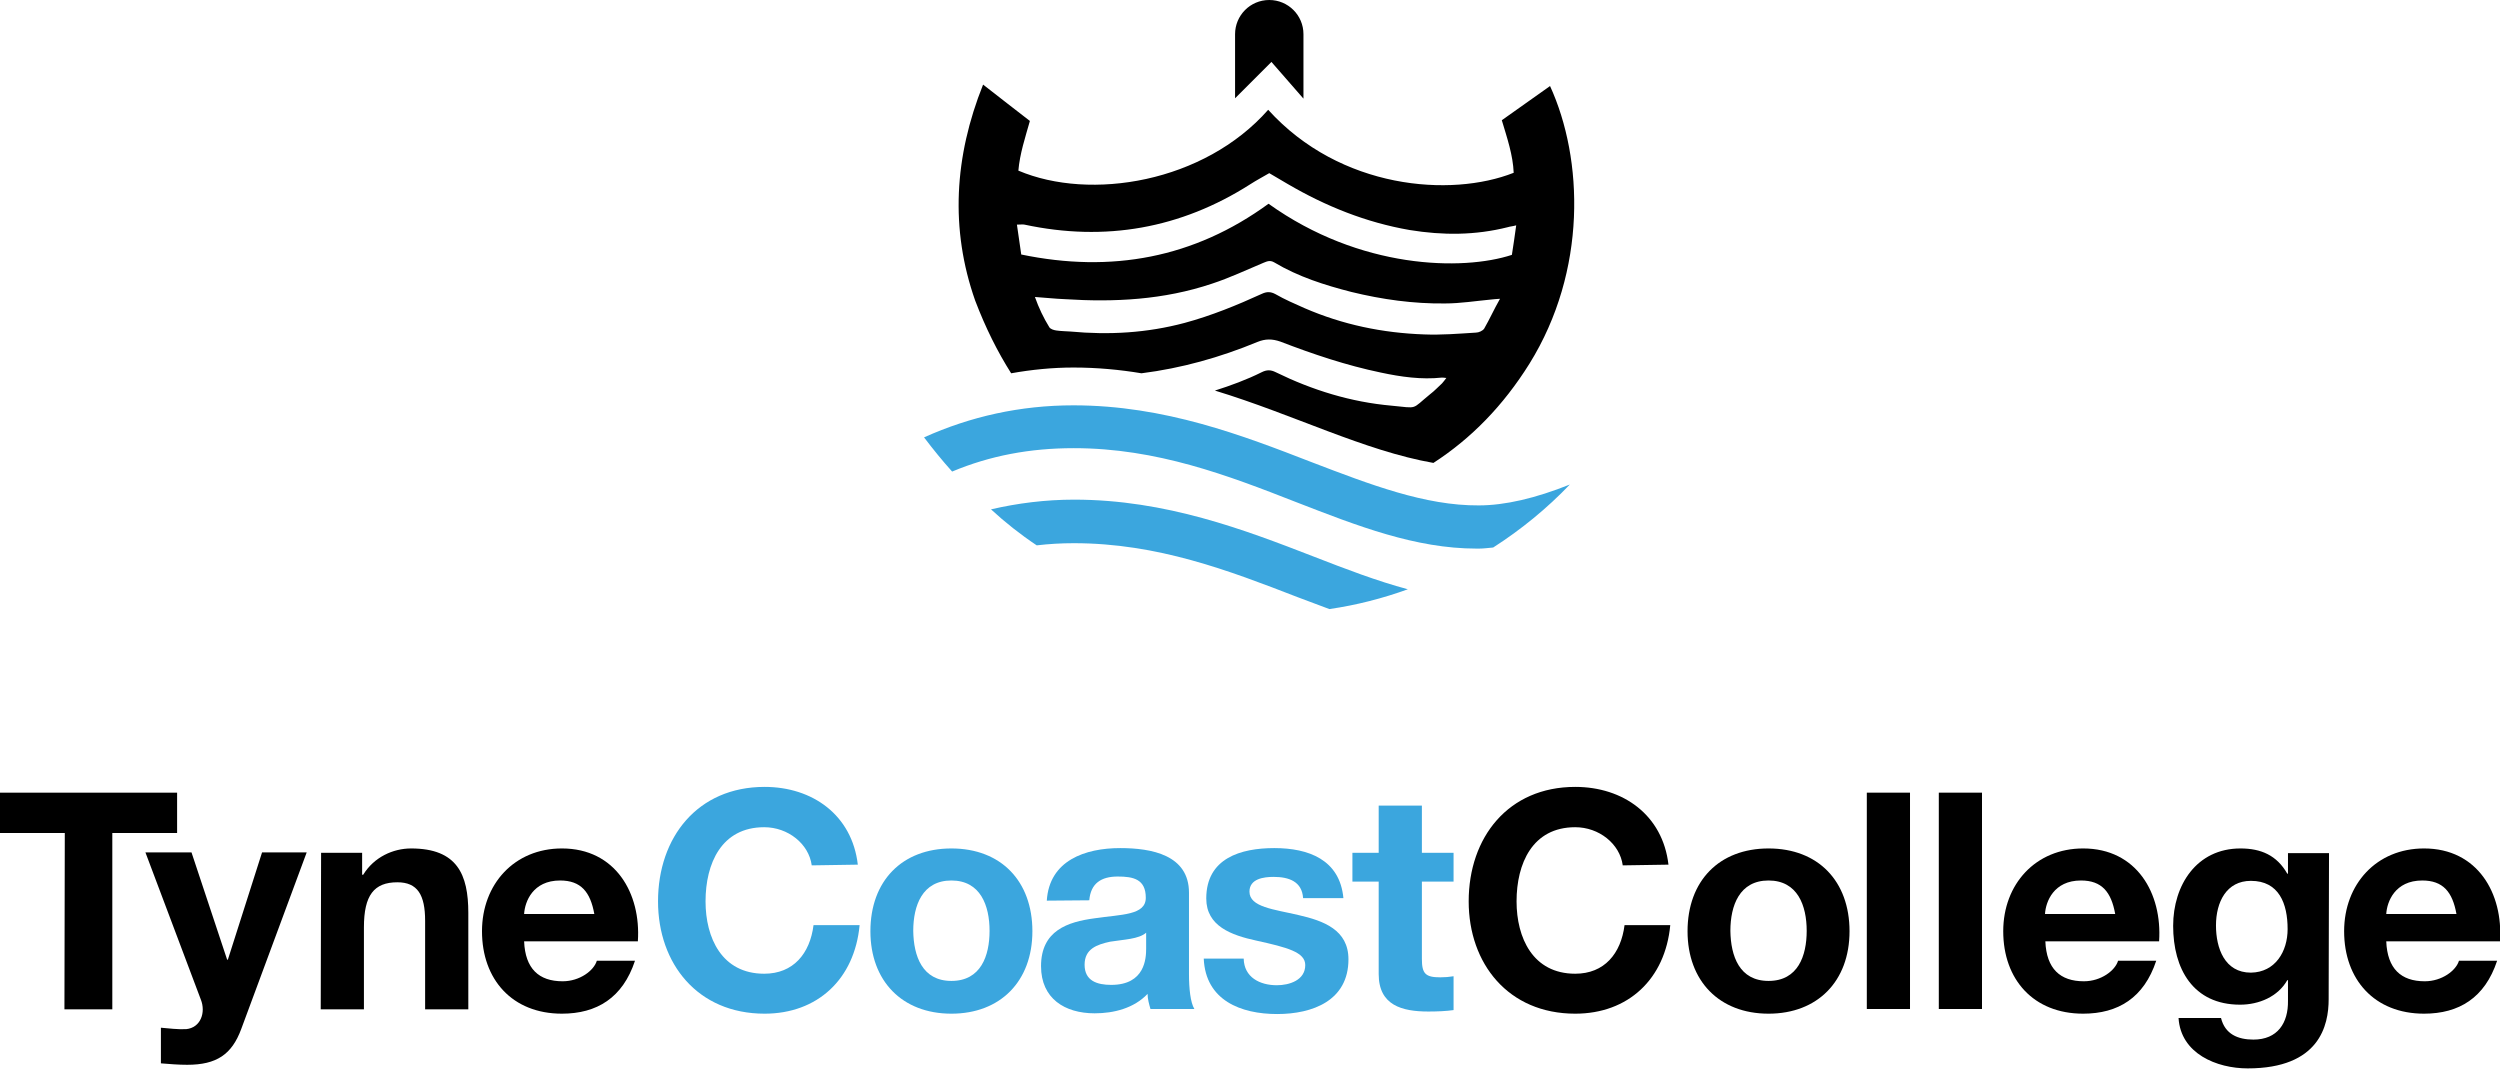
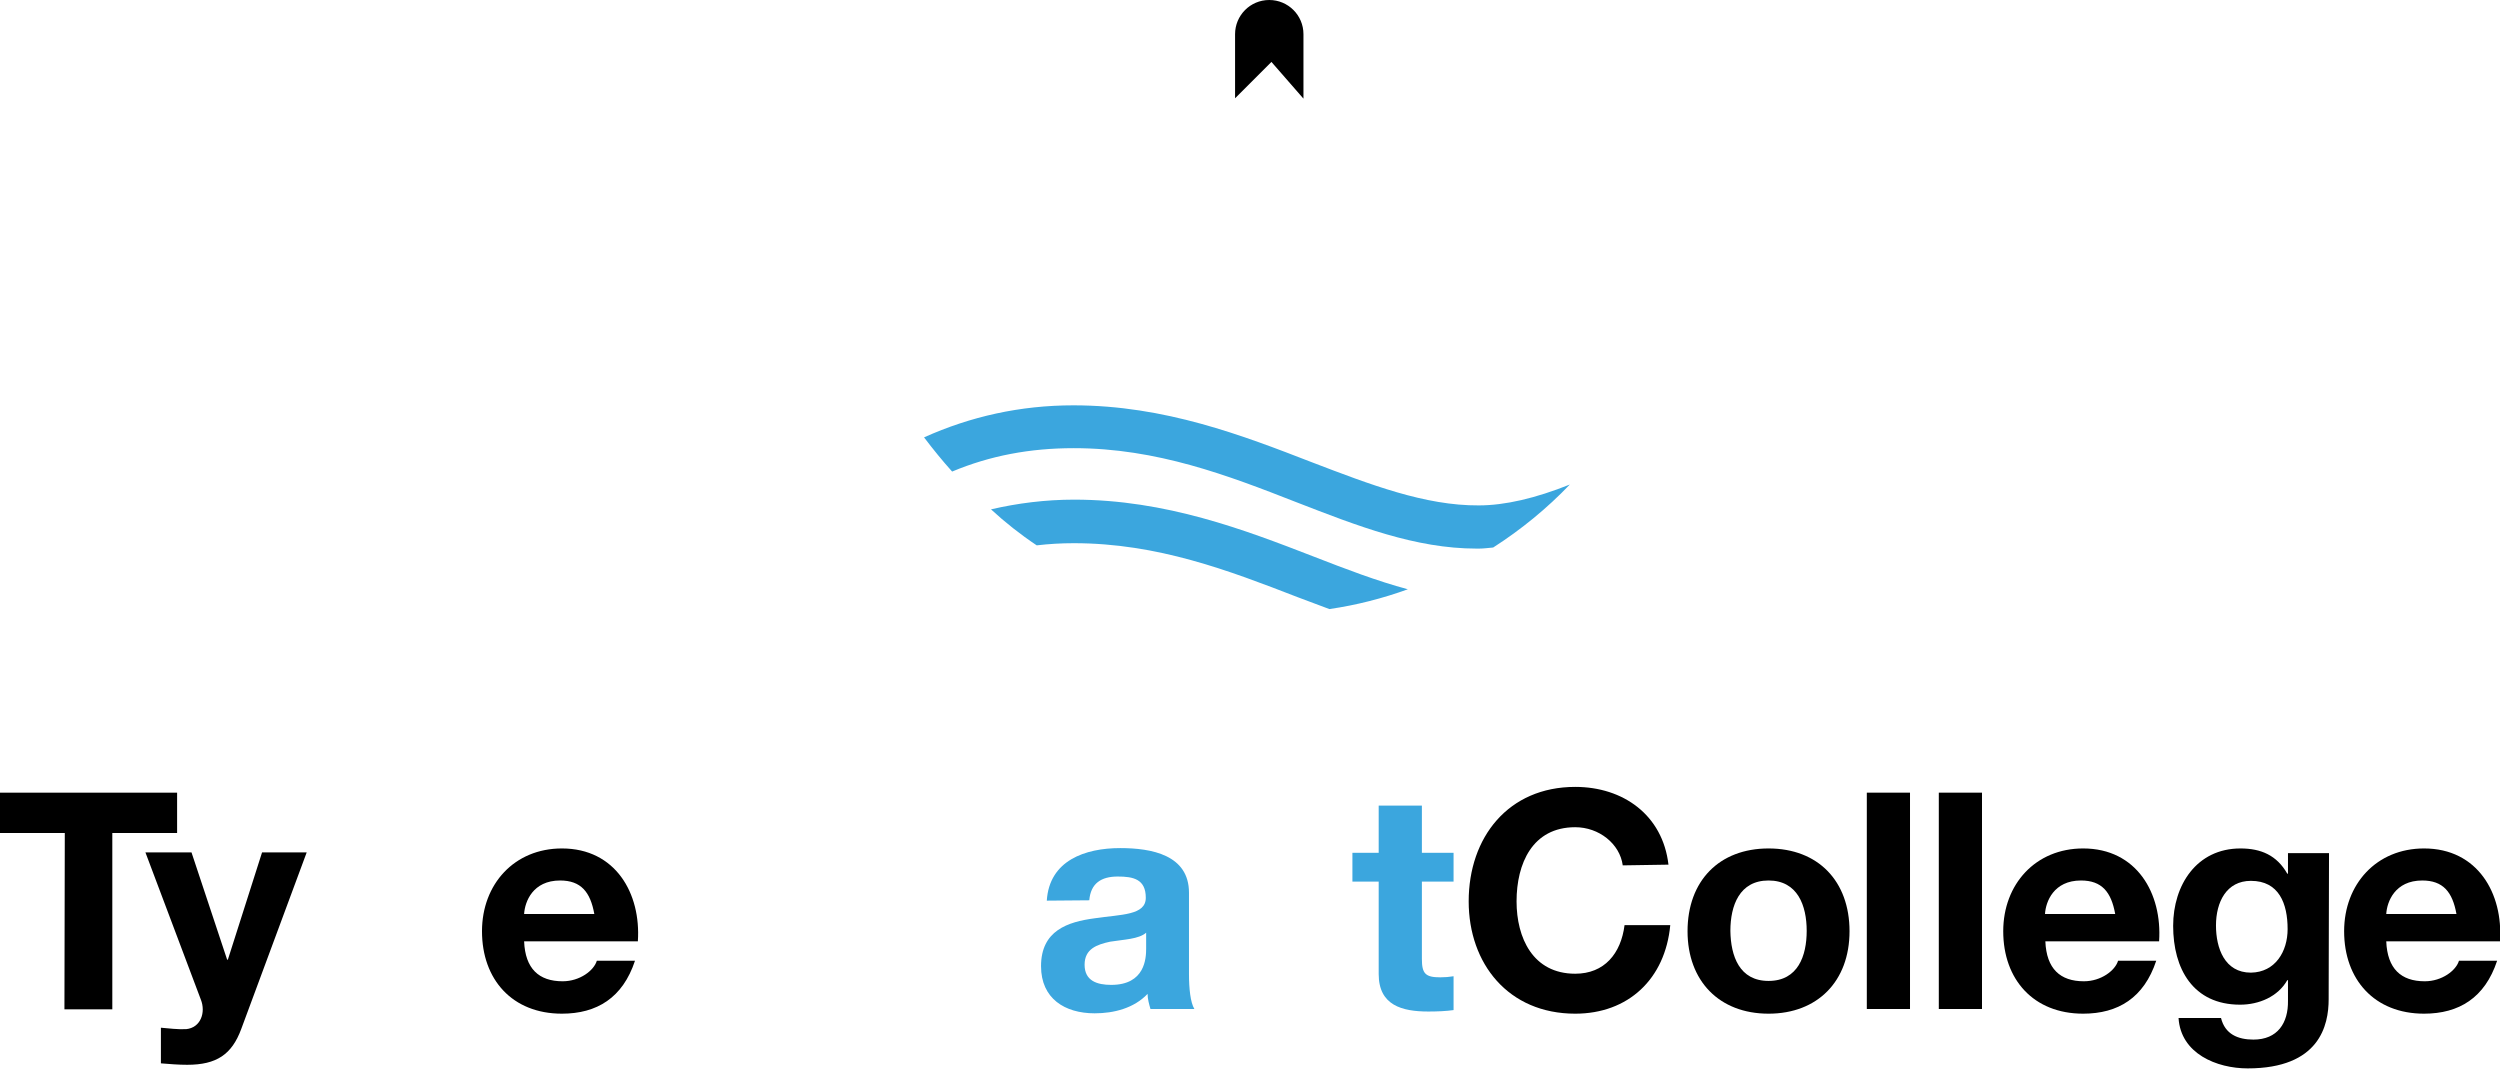
<svg xmlns="http://www.w3.org/2000/svg" version="1.1" id="Layer_1" x="0px" y="0px" viewBox="0 0 694.5 296.9" style="enable-background:new 0 0 694.5 296.9;" xml:space="preserve">
  <style type="text/css"> .st0{fill:#3BA6DE;} </style>
  <g>
    <g>
      <g>
        <g>
          <g>
            <g>
              <path class="st0" d="M264.5,131c10.5-4.4,21.6-6.5,33.8-6.5c23.1,0,42.9,7.6,61.8,15c17,6.6,33.1,12.9,50.1,12.9 c0.2,0,0.5,0,0.7,0c1.3,0,2.6-0.2,3.9-0.3c7.8-5,15-10.9,21.3-17.5c-9.5,3.8-18,5.8-25.3,5.8c-14.9,0.1-30.2-5.8-46.4-12 c-19.1-7.4-40.8-15.8-66.2-15.8c-14.8,0-28.6,3.1-41.5,8.9C259.2,124.8,261.8,128,264.5,131z" />
            </g>
            <path d="M362.1,27.4V9.5c0-5.3-4.3-9.5-9.5-9.5l0,0c-5.3,0-9.5,4.3-9.5,9.5v17.8l10.1-10.1L362.1,27.4z" />
-             <path d="M280.9,103.7c5.6-1,11.4-1.6,17.3-1.6c6.6,0,12.9,0.6,18.9,1.6c11.1-1.4,21.8-4.4,32.2-8.7c2.2-0.9,4.1-0.9,6.4-0.1 c9.1,3.5,18.3,6.6,27.9,8.6c5.6,1.2,11.3,2,16.9,1.4c0.3,0,0.6,0,1.3,0.1c-0.5,0.6-0.8,1.1-1.2,1.5c-1.1,1-2.1,2.1-3.3,3 c-5.4,4.4-3.2,3.9-10.7,3.2c-11.3-1-22-4.3-32.2-9.3c-1.4-0.7-2.5-0.7-3.9,0c-4.2,2.1-8.6,3.7-13,5.1 c22,6.7,41.4,16.7,60.7,20.1c10.5-6.8,19.4-15.9,26.7-27.6c16-25.8,15-56.8,5.7-77.1c-4.5,3.2-8.9,6.3-13.4,9.5 c1.5,5,3.1,9.7,3.3,14.6c-17.4,6.9-48.2,4.6-68.2-17.5c-17.8,20.2-49.4,25.4-69.4,16.9c0.4-4.7,1.9-9.2,3.2-13.8 c-4.3-3.3-8.5-6.6-13-10.1c-8,20-9.2,40.1-2.2,60C273.8,91.1,277.1,97.7,280.9,103.7z M412.3,91.3c-0.4,0.6-1.5,1.1-2.3,1.1 c-4.8,0.3-9.6,0.7-14.4,0.5c-11.5-0.4-22.6-2.7-33.2-7.3c-2.7-1.2-5.5-2.4-8.1-3.9c-1.3-0.7-2.4-0.7-3.7-0.1 c-7,3.2-14.1,6.1-21.5,8.1c-10.5,2.8-21,3.4-31.7,2.4c-1.3-0.1-2.7-0.1-4-0.3c-0.7-0.1-1.6-0.4-1.9-0.9c-1.6-2.6-2.9-5.3-4-8.4 c3,0.2,5.6,0.5,8.2,0.6c13.9,0.9,27.6,0.2,41-4.3c4.9-1.6,9.5-3.8,14.3-5.8c1-0.4,1.8-0.8,3-0.1c6.7,4,14,6.3,21.4,8.2 c8.6,2.1,17.2,3.3,26,3.2c4.3,0,8.6-0.7,12.9-1.1c0.6-0.1,1.3-0.1,2.4-0.2C415,86,413.8,88.7,412.3,91.3z M284.6,62.4 c22.4,4.8,43.4,1.1,62.7-11.2c1.7-1.1,3.6-2.1,5.3-3.1c1.7,1,3.4,2,5.1,3c10.6,6.2,21.8,10.7,33.9,12.8 c9.2,1.5,18.2,1.5,27.3-0.8c0.6-0.2,1.2-0.2,2.3-0.5c-0.4,3-0.8,5.6-1.2,8.2c-13.7,4.5-42.2,4-67.6-14.2 c-20.7,15.1-43.7,19.3-68.7,14.1c-0.4-2.8-0.8-5.5-1.2-8.3C283.5,62.4,284.1,62.3,284.6,62.4z" />
            <g>
              <path class="st0" d="M288,151.5c3.4-0.4,6.8-0.6,10.3-0.6c23.3,0,43.1,7.6,62.2,15c3,1.1,5.9,2.2,8.8,3.3 c7.6-1.1,14.9-3,21.8-5.5c-8.6-2.3-17.2-5.6-26.2-9.1c-19.1-7.4-41-15.8-66.5-15.8c-8,0-15.8,1-23.1,2.7 C279.2,145.1,283.5,148.5,288,151.5z" />
            </g>
          </g>
        </g>
      </g>
    </g>
    <g>
      <g>
        <path d="M18,231.4H0v-11.2h49.2v11.2h-18v49H17.9L18,231.4L18,231.4z" />
        <path d="M67,285.9c-2.6,7-6.8,9.9-15,9.9c-2.4,0-4.9-0.2-7.3-0.4v-9.9c2.3,0.2,4.6,0.5,7,0.4c4.1-0.4,5.5-4.7,4.1-8.2l-15.4-40.9 h12.8l9.9,29.8h0.2l9.5-29.8h12.4L67,285.9z" />
-         <path d="M89.2,236.9h11.4v6.1h0.3c3-4.9,8.3-7.3,13.3-7.3c12.8,0,15.9,7.2,15.9,17.9v26.8h-12v-24.6c0-7.2-2.1-10.7-7.7-10.7 c-6.5,0-9.3,3.6-9.3,12.5v22.8h-12L89.2,236.9L89.2,236.9z" />
        <path d="M145.6,261.5c0.3,7.6,4.1,11.1,10.7,11.1c4.8,0,8.7-3,9.5-5.7h10.6c-3.4,10.3-10.6,14.7-20.3,14.7 c-13.8,0-22.2-9.5-22.2-22.9c0-13.1,9-23,22.2-23c14.9,0,22,12.5,21.1,25.8L145.6,261.5L145.6,261.5z M165.1,253.9 c-1.1-6.1-3.7-9.3-9.5-9.3c-7.6,0-9.8,5.9-10,9.3H165.1z" />
-         <path class="st0" d="M225.5,240.4c-0.8-6-6.6-10.6-13.2-10.6c-11.9,0-16.3,10.1-16.3,20.6c0,10.1,4.5,20.1,16.3,20.1 c8.1,0,12.7-5.6,13.7-13.5h12.8c-1.4,15-11.7,24.6-26.4,24.6c-18.6,0-29.6-13.9-29.6-31.2c0-17.8,11-31.8,29.6-31.8 c13.3,0,24.3,7.8,25.9,21.6L225.5,240.4L225.5,240.4z" />
-         <path class="st0" d="M264.3,235.7c13.8,0,22.5,9.1,22.5,23c0,13.9-8.9,22.9-22.5,22.9c-13.7,0-22.5-9.1-22.5-22.9 C241.8,244.7,250.6,235.7,264.3,235.7z M264.3,272.5c8.2,0,10.6-7,10.6-13.9c0-7-2.5-14-10.6-14c-8.1,0-10.6,7-10.6,14 C253.8,265.6,256.2,272.5,264.3,272.5z" />
        <path class="st0" d="M290.8,250.2c0.7-11.2,10.7-14.6,20.4-14.6c8.7,0,19.1,1.9,19.1,12.4v22.6c0,4,0.4,7.9,1.5,9.7h-12.2 c-0.4-1.4-0.8-2.8-0.8-4.2c-3.8,4-9.4,5.4-14.7,5.4c-8.3,0-14.9-4.1-14.9-13.1c0-9.9,7.4-12.3,14.9-13.3 c7.4-1.1,14.2-0.8,14.2-5.7c0-5.2-3.5-5.9-7.8-5.9c-4.6,0-7.5,1.9-7.9,6.6L290.8,250.2L290.8,250.2z M318.4,259.1 c-2,1.8-6.3,1.9-10,2.5c-3.7,0.8-7.1,2-7.1,6.4c0,4.5,3.5,5.6,7.4,5.6c9.4,0,9.7-7.4,9.7-10.1V259.1z" />
-         <path class="st0" d="M345.5,266.3c0.1,5.2,4.5,7.4,9.2,7.4c3.5,0,7.9-1.4,7.9-5.6c0-3.6-5-4.9-13.6-6.8 c-6.9-1.5-13.9-4-13.9-11.7c0-11.2,9.6-14,18.9-14c9.5,0,18.2,3.2,19.2,13.9H362c-0.3-4.6-3.9-5.9-8.2-5.9 c-2.7,0-6.7,0.5-6.7,4.1c0,4.3,6.8,4.9,13.6,6.5c7,1.6,13.9,4.1,13.9,12.3c0,11.5-10,15.2-19.8,15.2c-10.1,0-19.9-3.8-20.4-15.4 H345.5z" />
        <path class="st0" d="M395,236.9h8.8v8H395v21.5c0,4.1,1,5.1,5.1,5.1c1.3,0,2.5-0.1,3.7-0.3v9.4c-2,0.3-4.6,0.4-7,0.4 c-7.3,0-13.8-1.7-13.8-10.4v-25.7h-7.3v-8h7.3v-13.1h12V236.9z" />
        <path d="M450.8,240.4c-0.8-6-6.6-10.6-13.2-10.6c-11.9,0-16.3,10.1-16.3,20.6c0,10.1,4.5,20.1,16.3,20.1 c8.1,0,12.7-5.6,13.7-13.5H464c-1.4,15-11.7,24.6-26.4,24.6c-18.6,0-29.6-13.9-29.6-31.2c0-17.8,11-31.8,29.6-31.8 c13.3,0,24.3,7.8,25.9,21.6L450.8,240.4L450.8,240.4z" />
        <path d="M491.3,235.7c13.8,0,22.5,9.1,22.5,23c0,13.9-8.9,22.9-22.5,22.9c-13.7,0-22.5-9.1-22.5-22.9 C468.8,244.7,477.6,235.7,491.3,235.7z M491.3,272.5c8.2,0,10.6-7,10.6-13.9c0-7-2.5-14-10.6-14s-10.6,7-10.6,14 C480.8,265.6,483.2,272.5,491.3,272.5z" />
        <path d="M518.6,220.2h12v60.1h-12V220.2z" />
        <path d="M538.6,220.2h12v60.1h-12V220.2z" />
        <path d="M568.2,261.5c0.3,7.6,4.1,11.1,10.7,11.1c4.8,0,8.7-3,9.5-5.7h10.6c-3.4,10.3-10.6,14.7-20.3,14.7 c-13.8,0-22.2-9.5-22.2-22.9c0-13.1,9-23,22.2-23c14.9,0,22,12.5,21.1,25.8L568.2,261.5L568.2,261.5z M587.6,253.9 c-1.1-6.1-3.7-9.3-9.5-9.3c-7.6,0-9.8,5.9-10,9.3H587.6z" />
        <path d="M646.9,277.6c0,7.2-2.5,19.2-22.5,19.2c-8.6,0-18.6-4.1-19.2-14H617c1.1,4.5,4.7,6,9,6c6.7,0,9.7-4.6,9.6-10.8v-5.7h-0.2 c-2.6,4.6-7.9,6.8-13.1,6.8c-13.1,0-18.6-10-18.6-21.9c0-11.3,6.5-21.5,18.7-21.5c5.7,0,10.1,1.9,13,7h0.2V237h11.4L646.9,277.6 L646.9,277.6z M635.5,258.1c0-7.1-2.4-13.4-10.2-13.4c-6.8,0-9.7,5.9-9.7,12.4c0,6.3,2.4,13.1,9.7,13.1 C632.1,270.1,635.5,264.3,635.5,258.1z" />
        <path d="M662.9,261.5c0.3,7.6,4.1,11.1,10.7,11.1c4.8,0,8.7-3,9.5-5.7h10.6c-3.4,10.3-10.6,14.7-20.3,14.7 c-13.8,0-22.2-9.5-22.2-22.9c0-13.1,9-23,22.2-23c14.9,0,22,12.5,21.1,25.8L662.9,261.5L662.9,261.5z M682.4,253.9 c-1.1-6.1-3.7-9.3-9.5-9.3c-7.6,0-9.8,5.9-10,9.3H682.4z" />
      </g>
    </g>
  </g>
</svg>